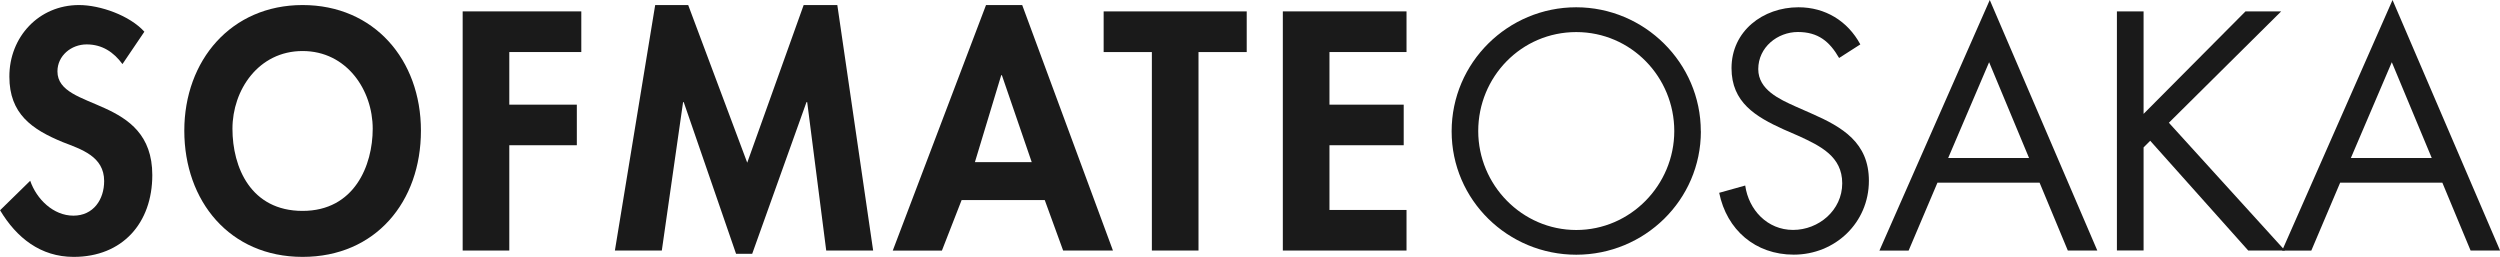
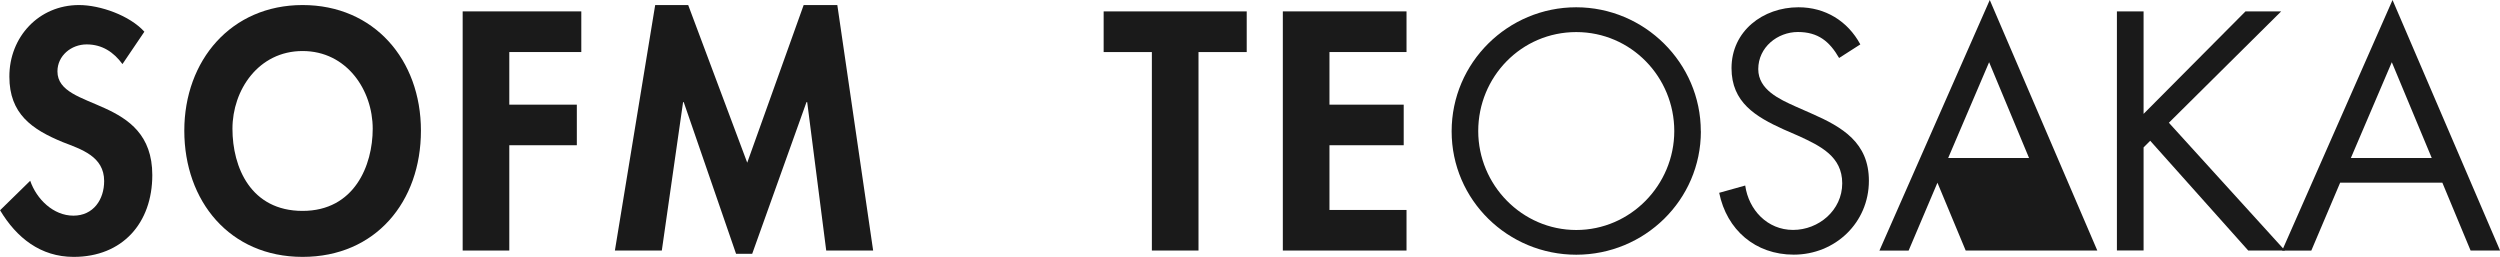
<svg xmlns="http://www.w3.org/2000/svg" id="_レイヤー_2" data-name="レイヤー 2" viewBox="0 0 346.85 35.64">
  <defs>
    <style>
      .cls-1 {
        fill: #1a1a1a;
      }
    </style>
  </defs>
  <g id="_編集モード" data-name="編集モード">
    <g>
      <path class="cls-1" d="M16.99,8.89c-1.23-1.67-2.82-2.73-4.97-2.73s-4.05,1.58-4.05,3.74c0,5.59,13.16,3.26,13.16,14.39,0,6.65-4.14,11.35-10.91,11.35-4.58,0-7.92-2.64-10.21-6.47l4.18-4.09c.88,2.55,3.21,4.84,5.99,4.84s4.27-2.24,4.27-4.8c0-3.43-3.17-4.4-5.76-5.41-4.27-1.76-7.39-3.92-7.39-9.07C1.28,5.15,5.37,.7,10.96,.7c2.95,0,7.04,1.45,9.07,3.7l-3.04,4.49Z" />
      <path class="cls-1" d="M41.98,35.64c-10.12,0-16.41-7.75-16.41-17.51S32.08,.7,41.98,.7s16.42,7.57,16.42,17.43-6.29,17.51-16.42,17.51Zm0-28.56c-6.12,0-9.73,5.41-9.73,10.78s2.55,11.4,9.73,11.4,9.73-6.29,9.73-11.4c0-5.37-3.61-10.78-9.73-10.78Z" />
      <path class="cls-1" d="M70.66,7.22v7.3h9.37v5.63h-9.37v14.61h-6.47V1.58h16.46V7.22h-9.99Z" />
      <path class="cls-1" d="M111.98,14.17h-.09l-7.53,21.04h-2.24l-7.26-21.04h-.09l-2.95,20.59h-6.51L90.9,.7h4.58l8.19,21.87L111.5,.7h4.67l4.97,34.06h-6.51l-2.64-20.59Z" />
-       <path class="cls-1" d="M133.41,27.77l-2.73,7h-6.82L136.8,.7h5.02l12.59,34.06h-6.91l-2.55-7h-11.53Zm5.59-17.34h-.09l-3.65,12.06h7.88l-4.14-12.06Z" />
      <path class="cls-1" d="M166.28,34.76h-6.47V7.22h-6.69V1.58h19.85V7.22h-6.69v27.55Z" />
      <path class="cls-1" d="M184.45,7.22v7.3h10.3v5.63h-10.3v8.98h10.69v5.63h-17.16V1.58h17.16V7.22h-10.69Z" />
      <path class="cls-1" d="M235.98,18.22c0,9.55-7.83,17.12-17.29,17.12s-17.29-7.57-17.29-17.12S209.22,1.01,218.68,1.01s17.29,7.7,17.29,17.21Zm-30.89-.04c0,7.48,6.07,13.73,13.6,13.73s13.6-6.25,13.6-13.73-5.98-13.73-13.6-13.73-13.6,6.21-13.6,13.73Z" />
      <path class="cls-1" d="M255.16,8.05c-1.32-2.29-2.9-3.61-5.72-3.61s-5.5,2.11-5.5,5.15c0,2.86,2.95,4.18,5.19,5.19l2.2,.97c4.31,1.89,7.96,4.05,7.96,9.33,0,5.81-4.67,10.25-10.43,10.25-5.32,0-9.29-3.43-10.34-8.58l3.61-1.01c.48,3.39,3.08,6.16,6.64,6.16s6.82-2.73,6.82-6.47-3.04-5.19-6.12-6.6l-2.02-.88c-3.87-1.76-7.22-3.74-7.22-8.49,0-5.15,4.36-8.45,9.29-8.45,3.7,0,6.82,1.89,8.58,5.15l-2.95,1.89Z" />
-       <path class="cls-1" d="M268.8,25.35l-4,9.42h-4.05L276.06,0l14.92,34.76h-4.09l-3.92-9.42h-14.17Zm7.17-16.72l-5.68,13.29h11.22l-5.54-13.29Z" />
+       <path class="cls-1" d="M268.8,25.35l-4,9.42h-4.05L276.06,0l14.92,34.76h-4.09h-14.17Zm7.17-16.72l-5.68,13.29h11.22l-5.54-13.29Z" />
      <path class="cls-1" d="M311.52,1.58h4.97l-15.58,15.45,16.11,17.73h-5.1l-13.6-15.23-.92,.92v14.3h-3.7V1.58h3.7V15.8l14.13-14.21Z" />
      <path class="cls-1" d="M324.67,25.35l-4,9.42h-4.05L331.94,0l14.92,34.76h-4.09l-3.92-9.42h-14.17Zm7.17-16.72l-5.68,13.29h11.22l-5.54-13.29Z" />
    </g>
  </g>
</svg>